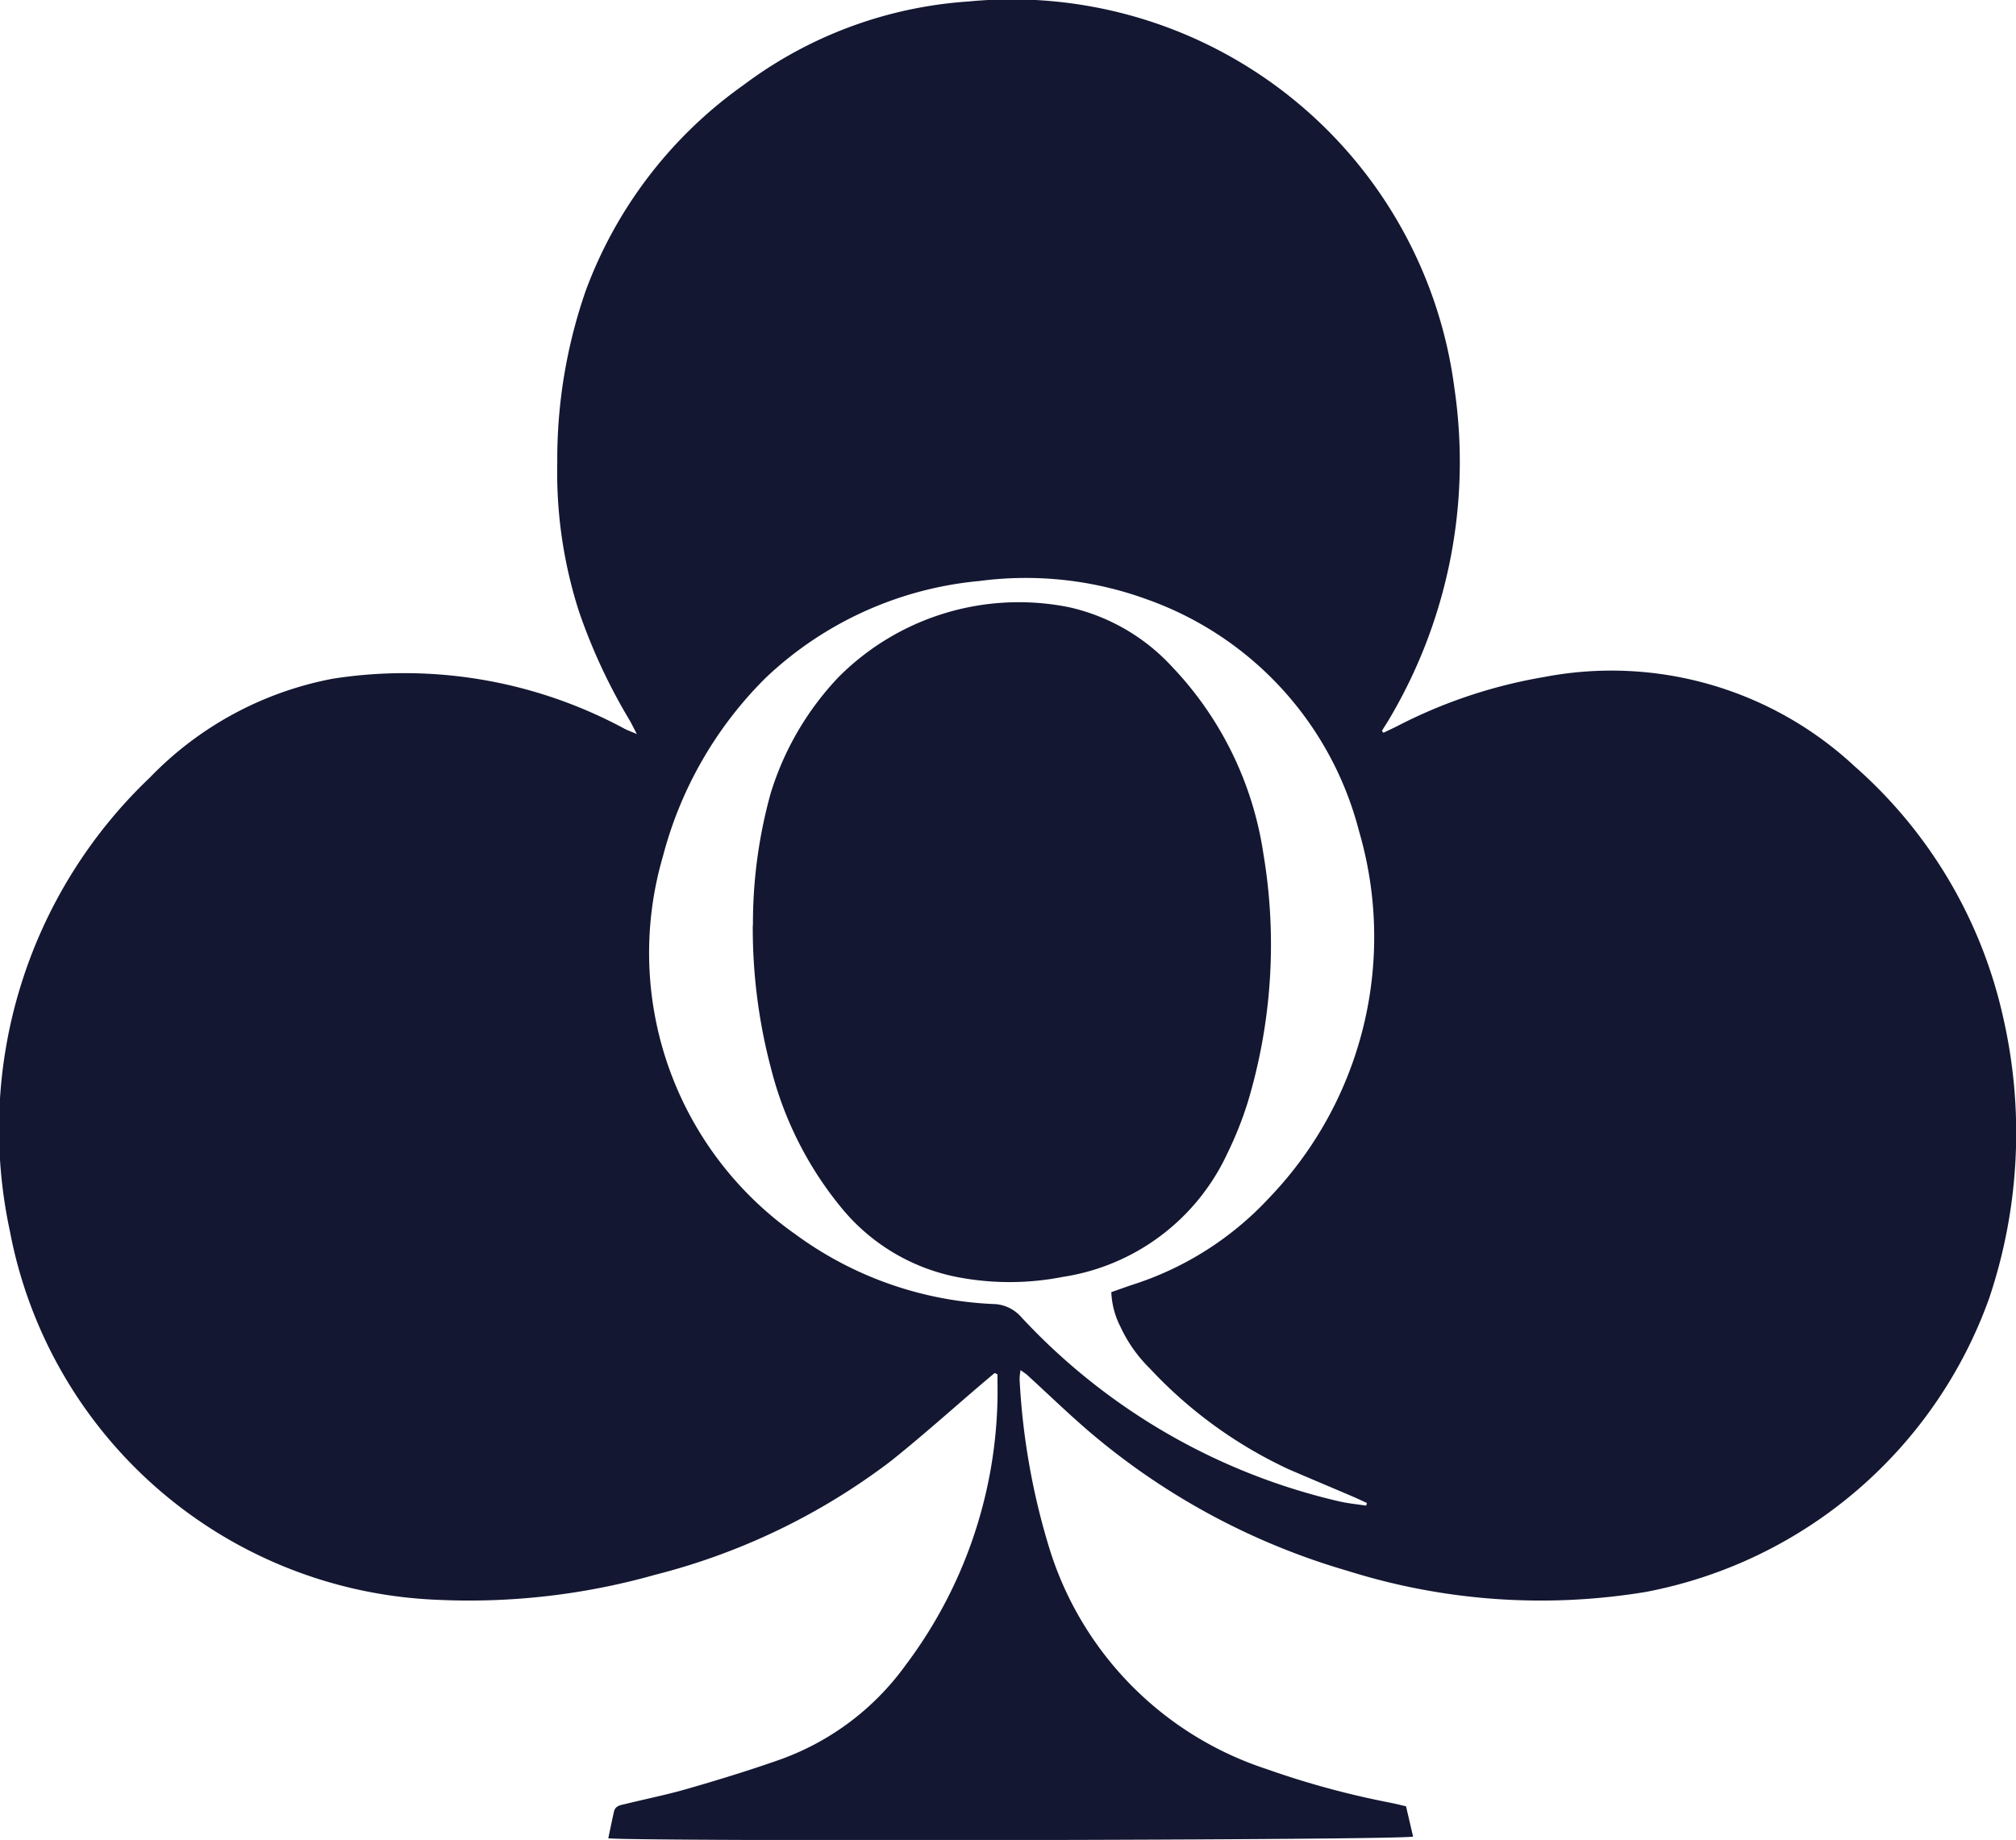
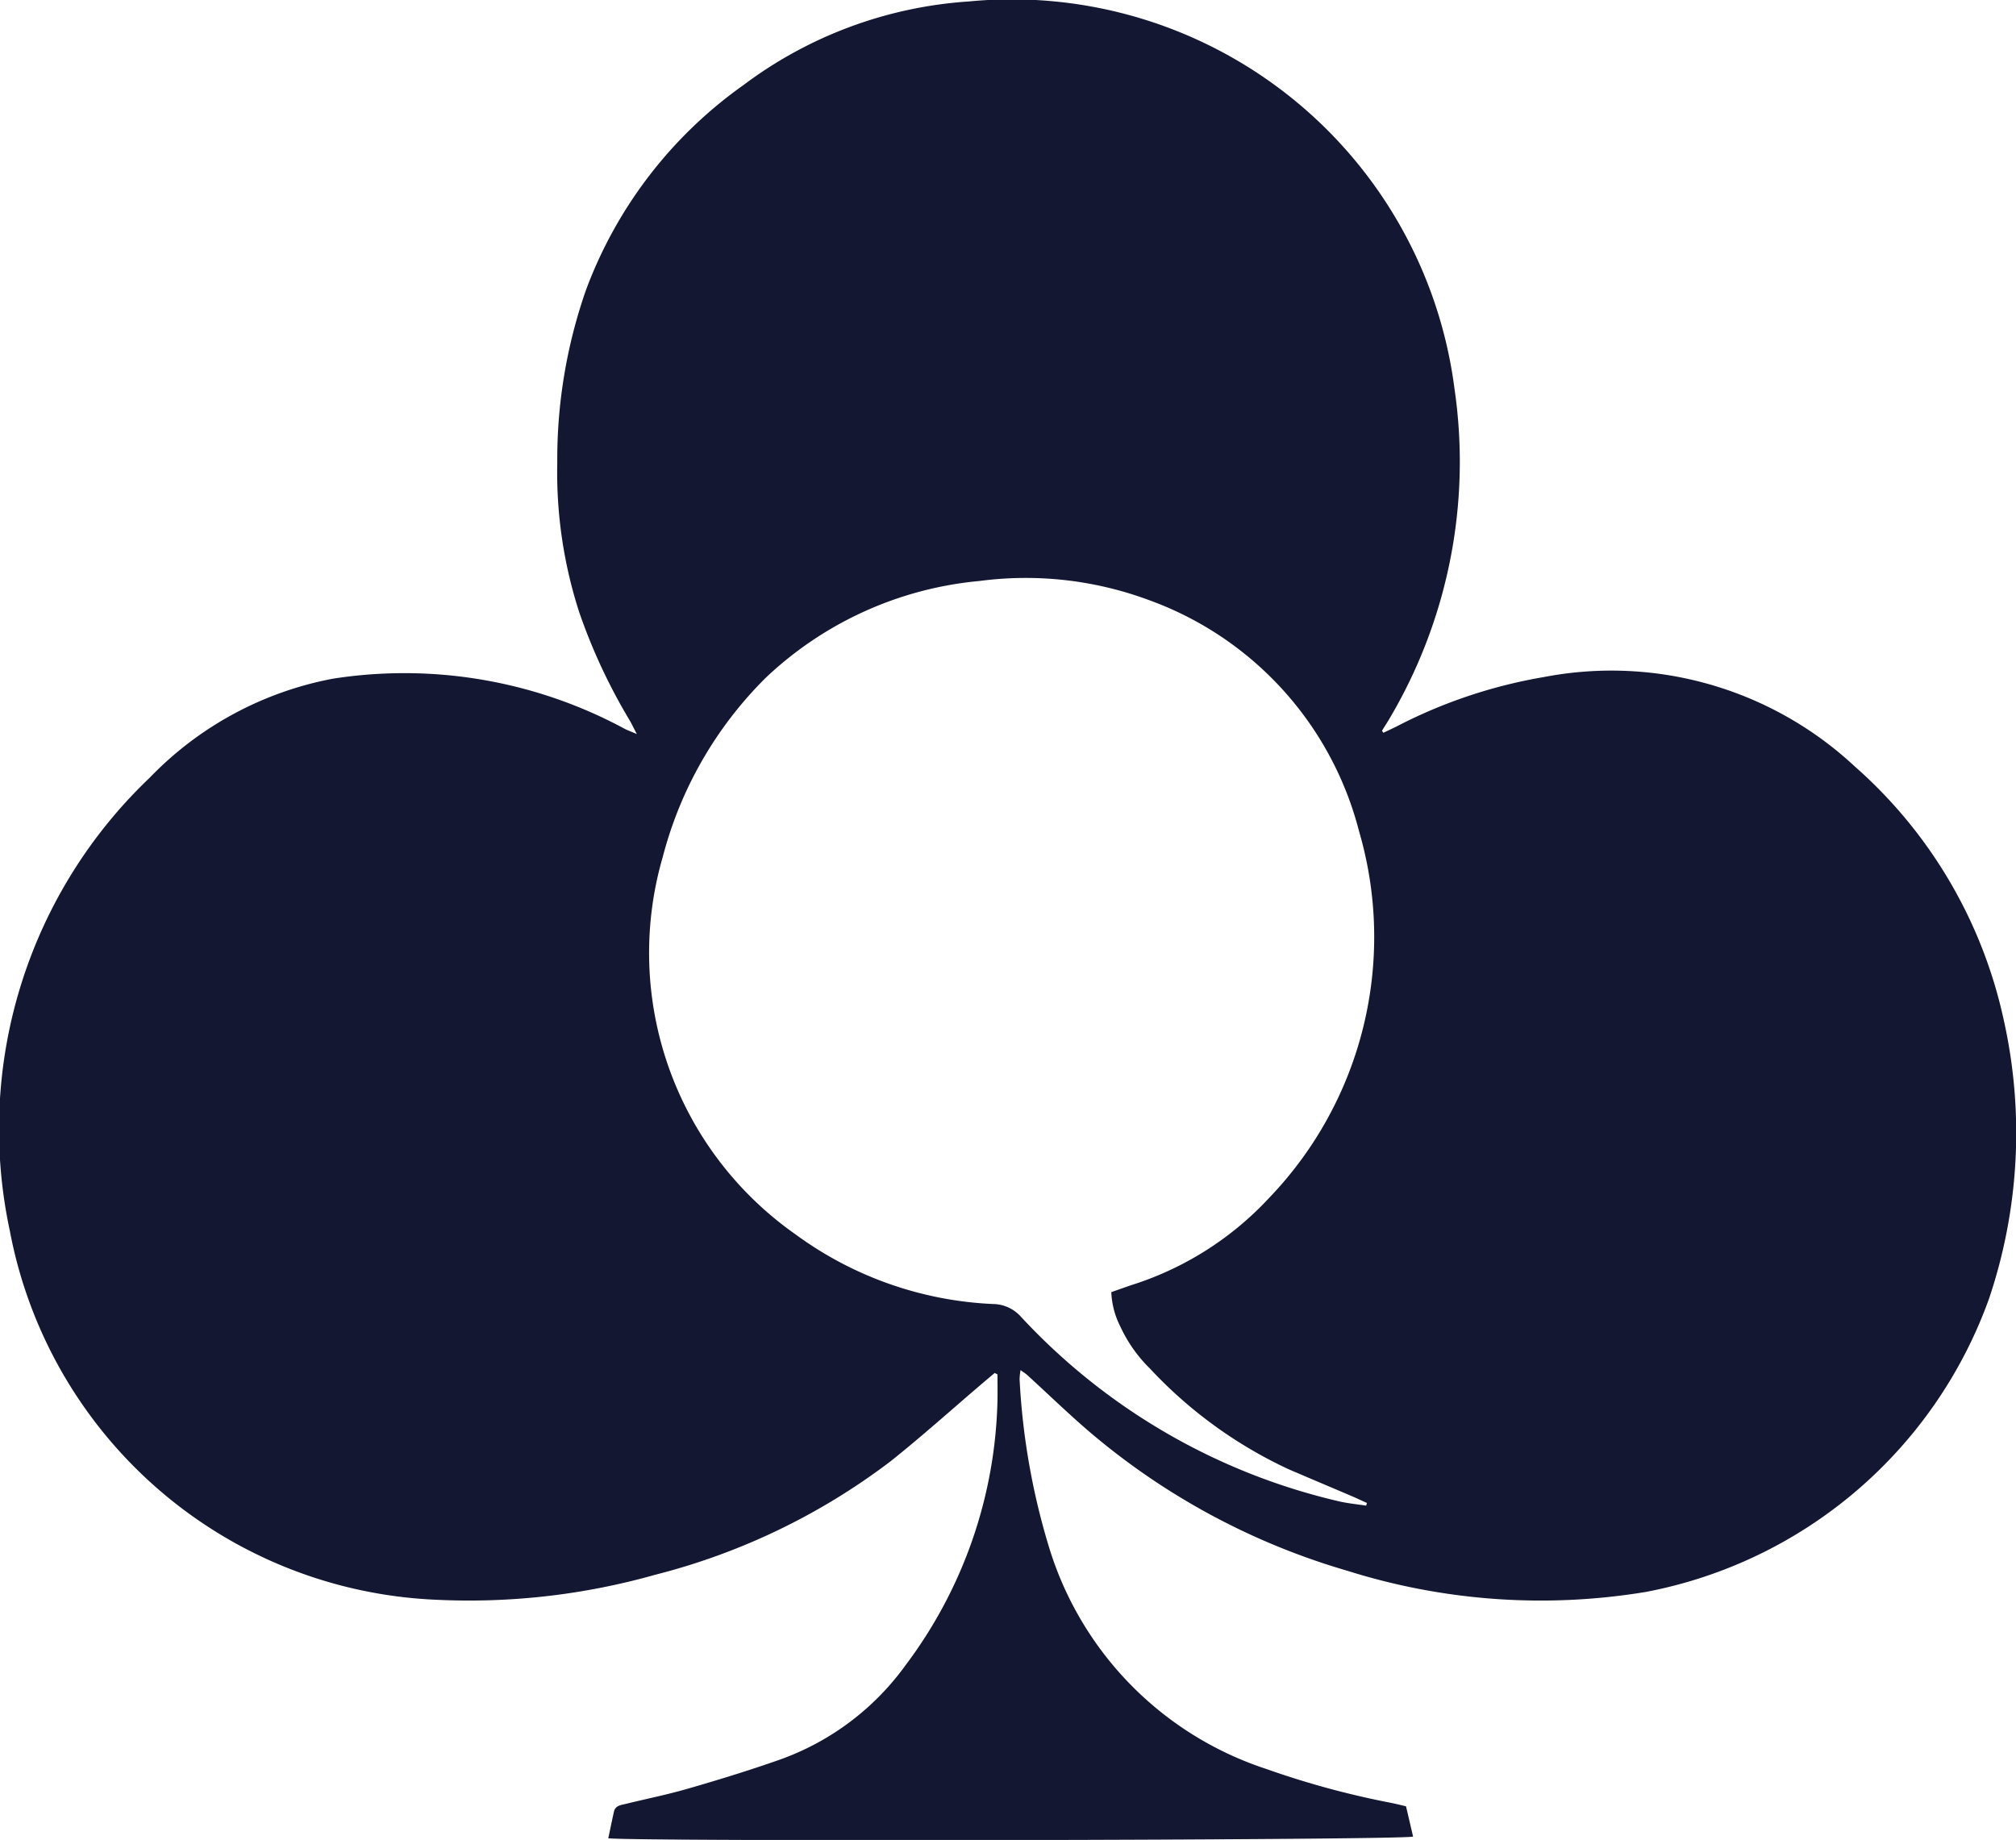
<svg xmlns="http://www.w3.org/2000/svg" width="54.778" height="50" viewBox="0 0 54.778 50">
  <g id="Raggruppa_12" data-name="Raggruppa 12" transform="translate(-889.987 -436)">
    <path id="Tracciato_7" data-name="Tracciato 7" d="M778.7,19.916c.122-.058.244-.115.365-.175a13.617,13.617,0,0,1,4-1.34,9.694,9.694,0,0,1,8.44,2.427,12.774,12.774,0,0,1,4.042,6.852,14.1,14.1,0,0,1-.388,7.606,12.364,12.364,0,0,1-9.326,7.977,17.481,17.481,0,0,1-8.106-.573,18.97,18.97,0,0,1-7.032-3.794c-.572-.492-1.115-1.018-1.673-1.528-.043-.04-.095-.07-.181-.133a1.624,1.624,0,0,0-.026.249,18.91,18.91,0,0,0,.834,4.674,9.149,9.149,0,0,0,5.878,5.919,23.371,23.371,0,0,0,3.35.912c.135.027.27.059.438.1l.192.822c-.3.1-21.094.137-21.868.047.051-.242.1-.481.153-.72.038-.173.191-.182.322-.215.563-.138,1.132-.252,1.687-.413.81-.234,1.618-.481,2.413-.759a7.185,7.185,0,0,0,3.5-2.593,12.415,12.415,0,0,0,2.5-7.2c.005-.236,0-.471,0-.707l-.076-.038-.3.253c-.844.719-1.669,1.462-2.535,2.152a17.805,17.805,0,0,1-6.391,3.079,18.578,18.578,0,0,1-5.944.679A12.32,12.32,0,0,1,741.38,33.459a13.181,13.181,0,0,1,3.8-12.323,9.308,9.308,0,0,1,4.978-2.69,12.6,12.6,0,0,1,7.9,1.348c.085.049.181.08.357.157-.091-.174-.141-.28-.2-.381a15.558,15.558,0,0,1-1.369-2.941,12.347,12.347,0,0,1-.593-4.057,13.96,13.96,0,0,1,.775-4.674,11.9,11.9,0,0,1,4.285-5.584A11.447,11.447,0,0,1,767.431.043a12.127,12.127,0,0,1,13.2,10.518,13.7,13.7,0,0,1-1.792,9.015c-.032.054-.067.107-.1.16l-.078.125Zm-7.392,15.2.526-.185a8.654,8.654,0,0,0,3.763-2.377,10.233,10.233,0,0,0,2.441-9.965,9.084,9.084,0,0,0-5.736-6.289,9.6,9.6,0,0,0-4.576-.509,9.734,9.734,0,0,0-5.811,2.633,10.606,10.606,0,0,0-2.793,4.856,9.344,9.344,0,0,0,3.594,10.259,9.8,9.8,0,0,0,5.373,1.9,1.033,1.033,0,0,1,.755.338,17.034,17.034,0,0,0,8.661,5.027c.239.054.485.077.727.114l.021-.072c-.109-.05-.218-.1-.328-.15-.6-.257-1.206-.511-1.807-.77a12.157,12.157,0,0,1-3.767-2.739,3.858,3.858,0,0,1-.8-1.139,2.247,2.247,0,0,1-.244-.934" transform="translate(148.876 435.997)" fill="#131731" />
-     <path id="Tracciato_45" data-name="Tracciato 45" d="M1263.641,426.529a13.2,13.2,0,0,1,.487-3.607,7.985,7.985,0,0,1,1.837-3.137,6.912,6.912,0,0,1,6.27-1.9,5.413,5.413,0,0,1,2.8,1.623,9.36,9.36,0,0,1,2.477,5.086,14.87,14.87,0,0,1-.434,6.767,9.8,9.8,0,0,1-.547,1.366,5.909,5.909,0,0,1-4.475,3.356,7.478,7.478,0,0,1-2.743.026,5.4,5.4,0,0,1-3.214-1.839,9.7,9.7,0,0,1-1.963-3.837,14.89,14.89,0,0,1-.5-3.9" transform="translate(-353.195 34.617)" fill="#131731" />
  </g>
</svg>